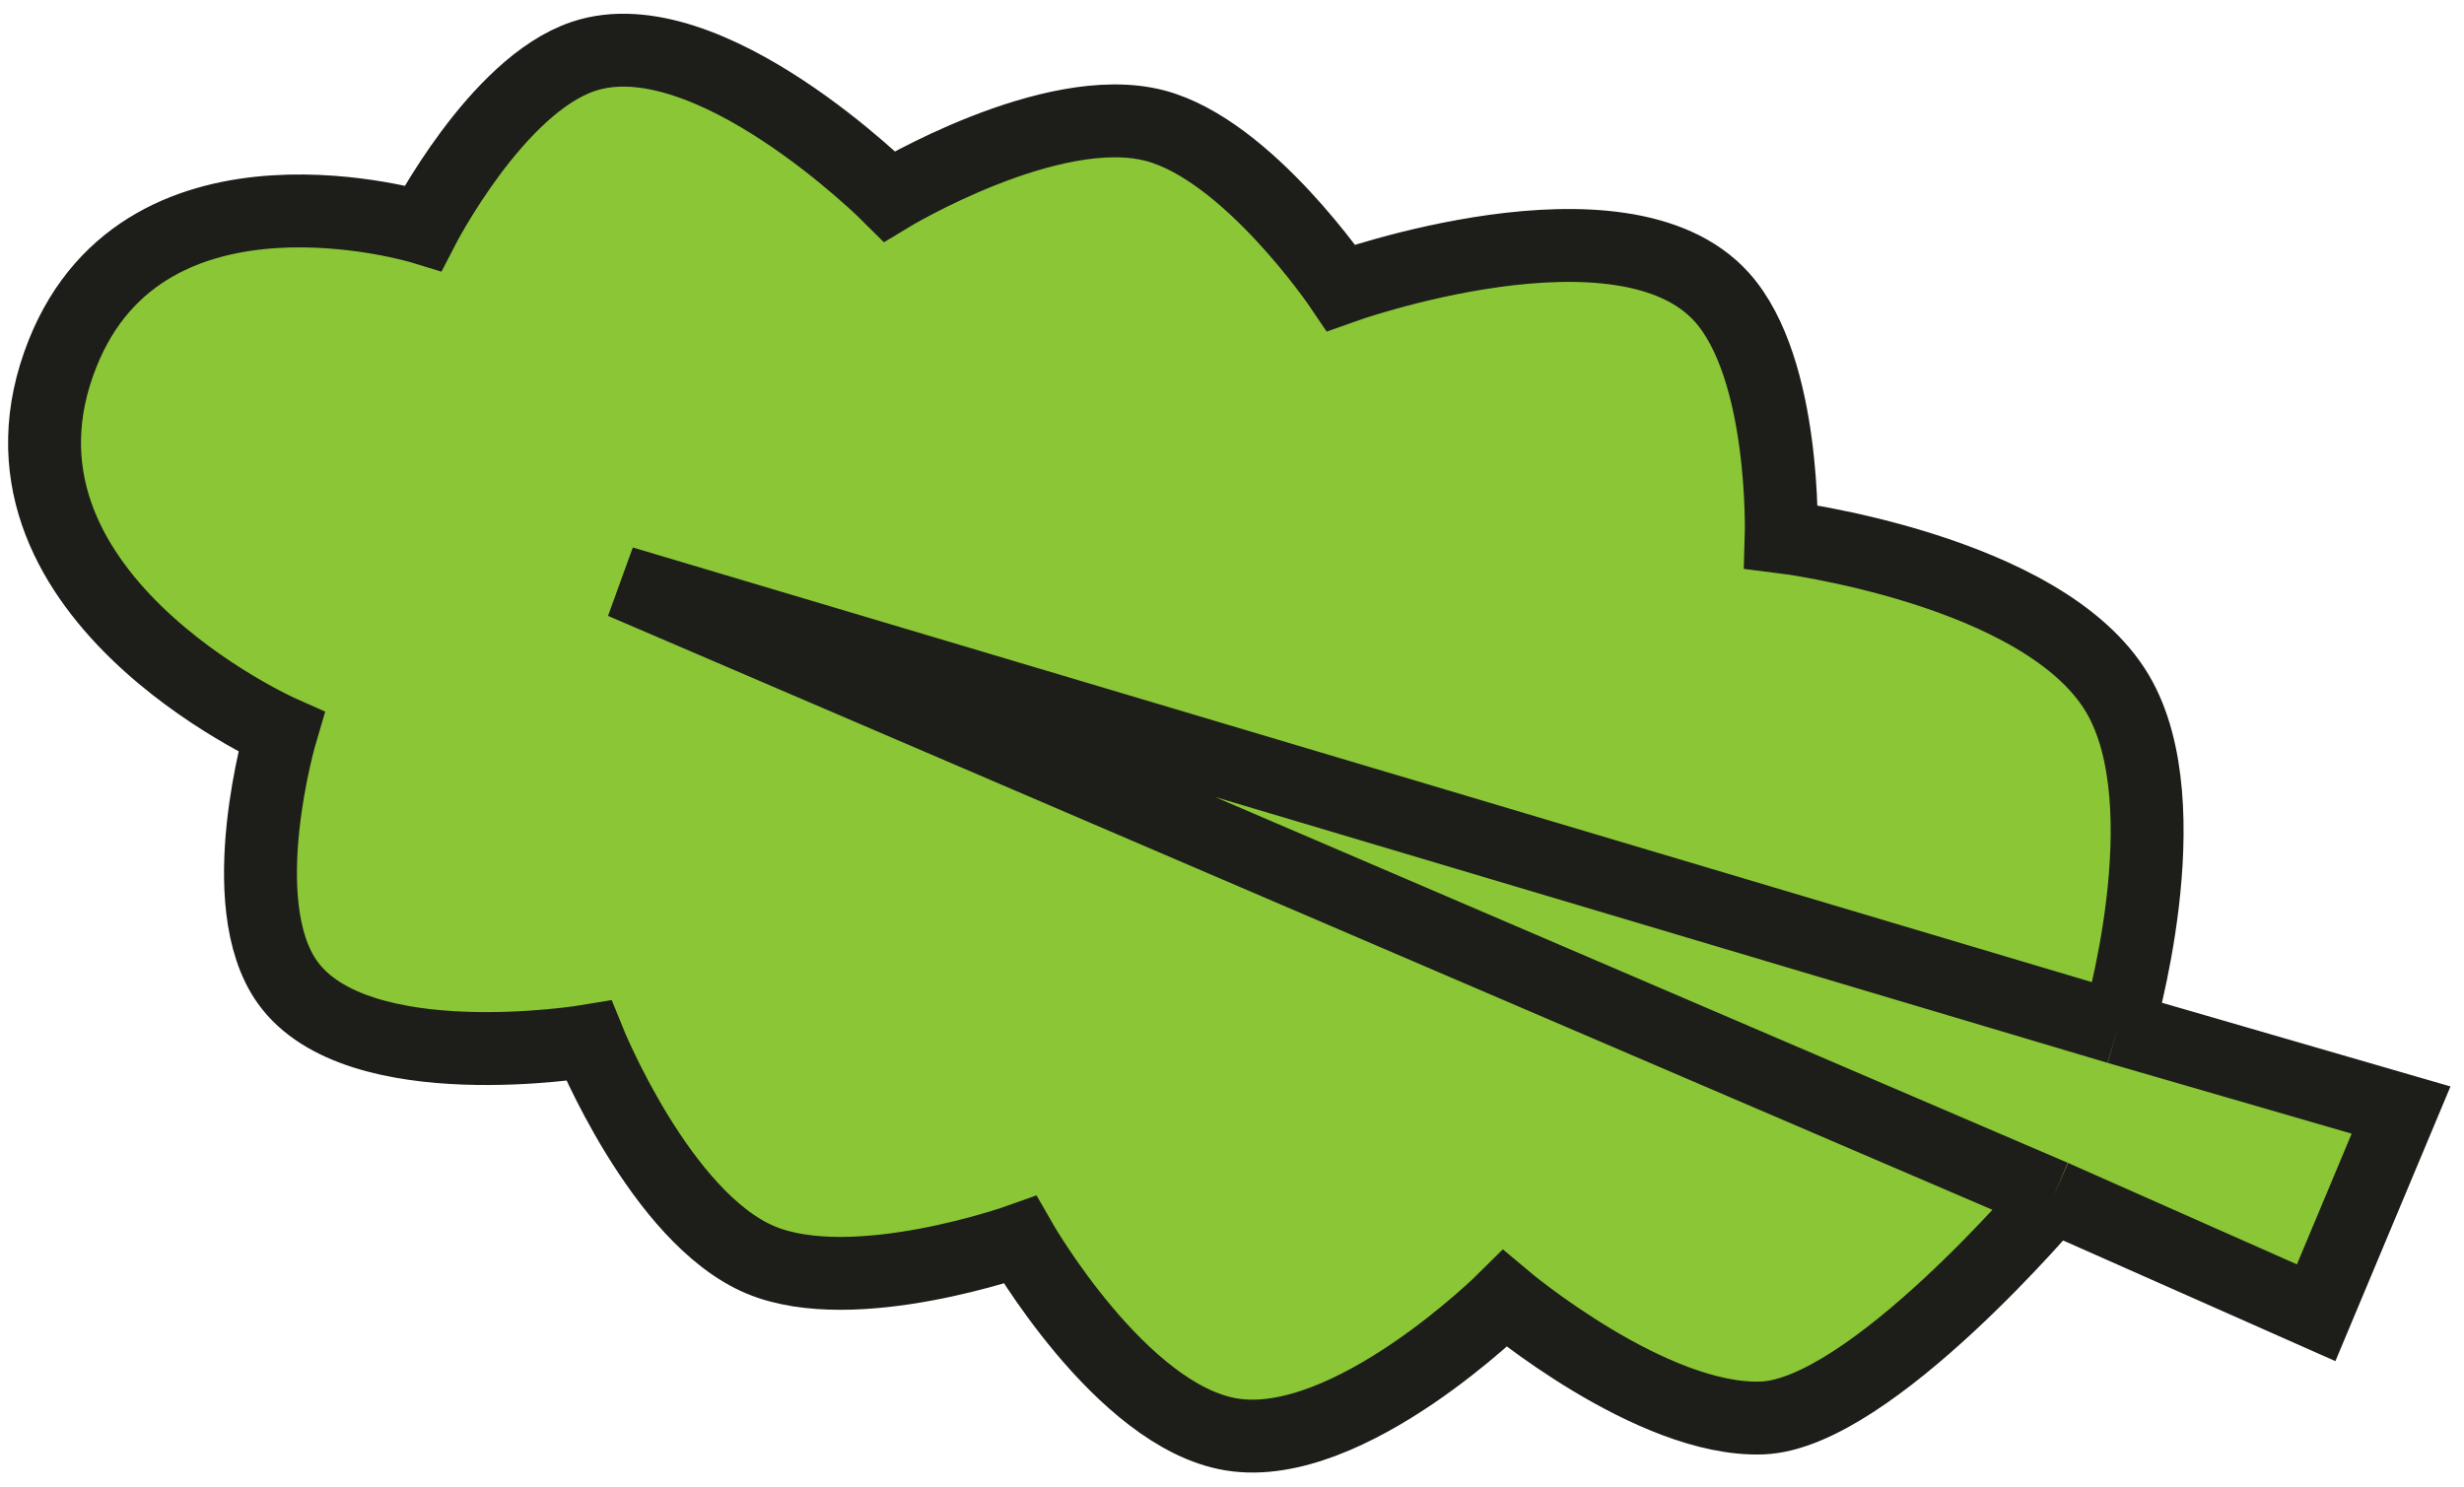
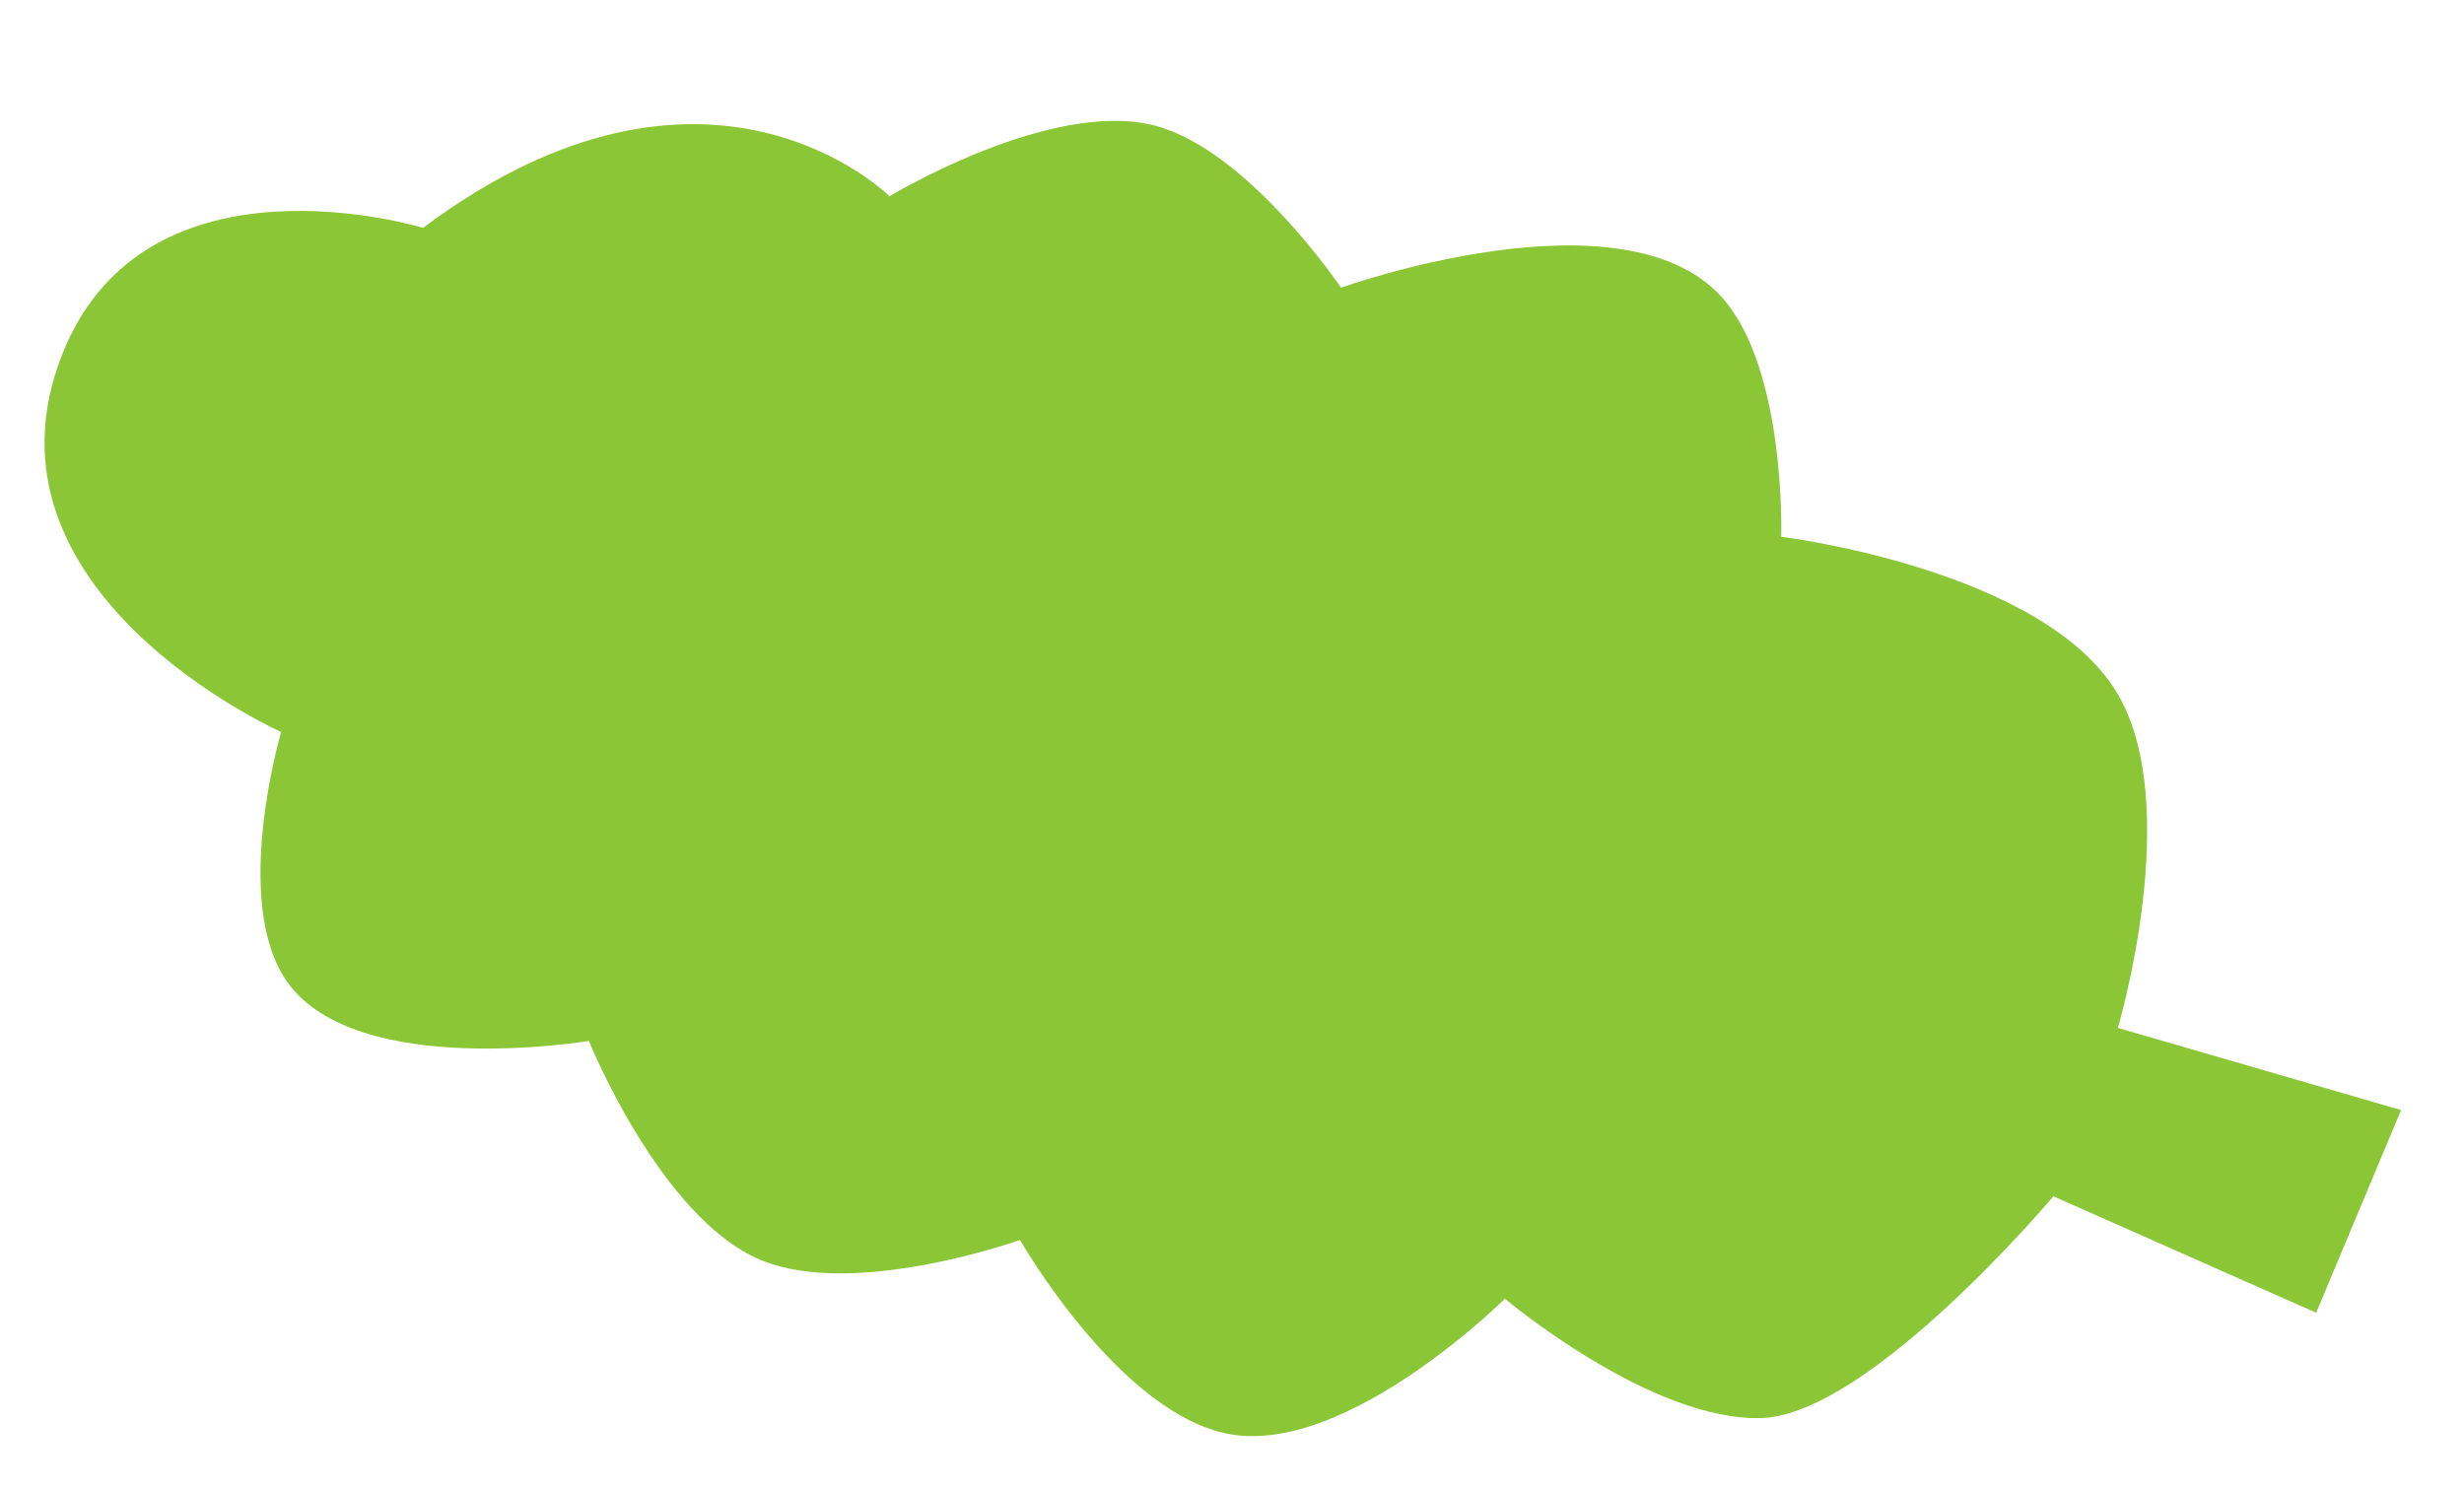
<svg xmlns="http://www.w3.org/2000/svg" width="169" height="102" viewBox="0 0 169 102" fill="none">
-   <path d="M91.979 19.736C91.979 19.736 111.262 12.804 118.091 20.382C122.519 25.296 122.169 36.822 122.169 36.822C122.169 36.822 140.171 39.032 145.234 47.585C149.795 55.291 145.258 70.514 145.258 70.514L164.684 76.15L158.86 90.054L140.836 82.066C140.836 82.066 128.279 96.999 120.861 97.273C113.271 97.554 103.218 89.091 103.218 89.091C103.218 89.091 92.531 99.725 84.461 98.403C76.868 97.159 69.961 85.062 69.961 85.062C69.961 85.062 58.596 89.123 52.167 86.431C45.29 83.551 40.389 71.405 40.389 71.405C40.389 71.405 24.506 74.077 19.722 67.39C15.817 61.932 19.285 50.212 19.285 50.212C19.285 50.212 -2.274 40.63 4.303 24.221C10.078 9.812 29.015 15.632 29.015 15.632C29.015 15.632 34.047 5.864 40.01 3.869C48.56 1.009 61.008 13.465 61.008 13.465C61.008 13.465 72.105 6.749 79.224 8.621C85.614 10.301 91.979 19.736 91.979 19.736Z" fill="#8AC636" />
-   <path d="M140.836 82.066L42.689 39.953L145.258 70.514M140.836 82.066C140.836 82.066 128.279 96.999 120.861 97.273C113.271 97.554 103.218 89.091 103.218 89.091C103.218 89.091 92.531 99.725 84.461 98.403C76.868 97.159 69.961 85.062 69.961 85.062C69.961 85.062 58.596 89.123 52.167 86.431C45.29 83.551 40.389 71.405 40.389 71.405C40.389 71.405 24.506 74.077 19.722 67.39C15.817 61.932 19.285 50.212 19.285 50.212C19.285 50.212 -2.274 40.63 4.303 24.221C10.078 9.812 29.015 15.632 29.015 15.632C29.015 15.632 34.047 5.864 40.01 3.869C48.56 1.009 61.008 13.465 61.008 13.465C61.008 13.465 72.105 6.749 79.224 8.621C85.614 10.301 91.979 19.736 91.979 19.736C91.979 19.736 111.262 12.804 118.091 20.382C122.519 25.296 122.169 36.822 122.169 36.822C122.169 36.822 140.171 39.032 145.234 47.585C149.795 55.291 145.258 70.514 145.258 70.514M140.836 82.066L158.86 90.054L164.684 76.15L145.258 70.514" stroke="#1D1E19" stroke-width="5" />
+   <path d="M91.979 19.736C91.979 19.736 111.262 12.804 118.091 20.382C122.519 25.296 122.169 36.822 122.169 36.822C122.169 36.822 140.171 39.032 145.234 47.585C149.795 55.291 145.258 70.514 145.258 70.514L164.684 76.15L158.86 90.054L140.836 82.066C140.836 82.066 128.279 96.999 120.861 97.273C113.271 97.554 103.218 89.091 103.218 89.091C103.218 89.091 92.531 99.725 84.461 98.403C76.868 97.159 69.961 85.062 69.961 85.062C69.961 85.062 58.596 89.123 52.167 86.431C45.29 83.551 40.389 71.405 40.389 71.405C40.389 71.405 24.506 74.077 19.722 67.39C15.817 61.932 19.285 50.212 19.285 50.212C19.285 50.212 -2.274 40.63 4.303 24.221C10.078 9.812 29.015 15.632 29.015 15.632C48.56 1.009 61.008 13.465 61.008 13.465C61.008 13.465 72.105 6.749 79.224 8.621C85.614 10.301 91.979 19.736 91.979 19.736Z" fill="#8AC636" />
</svg>